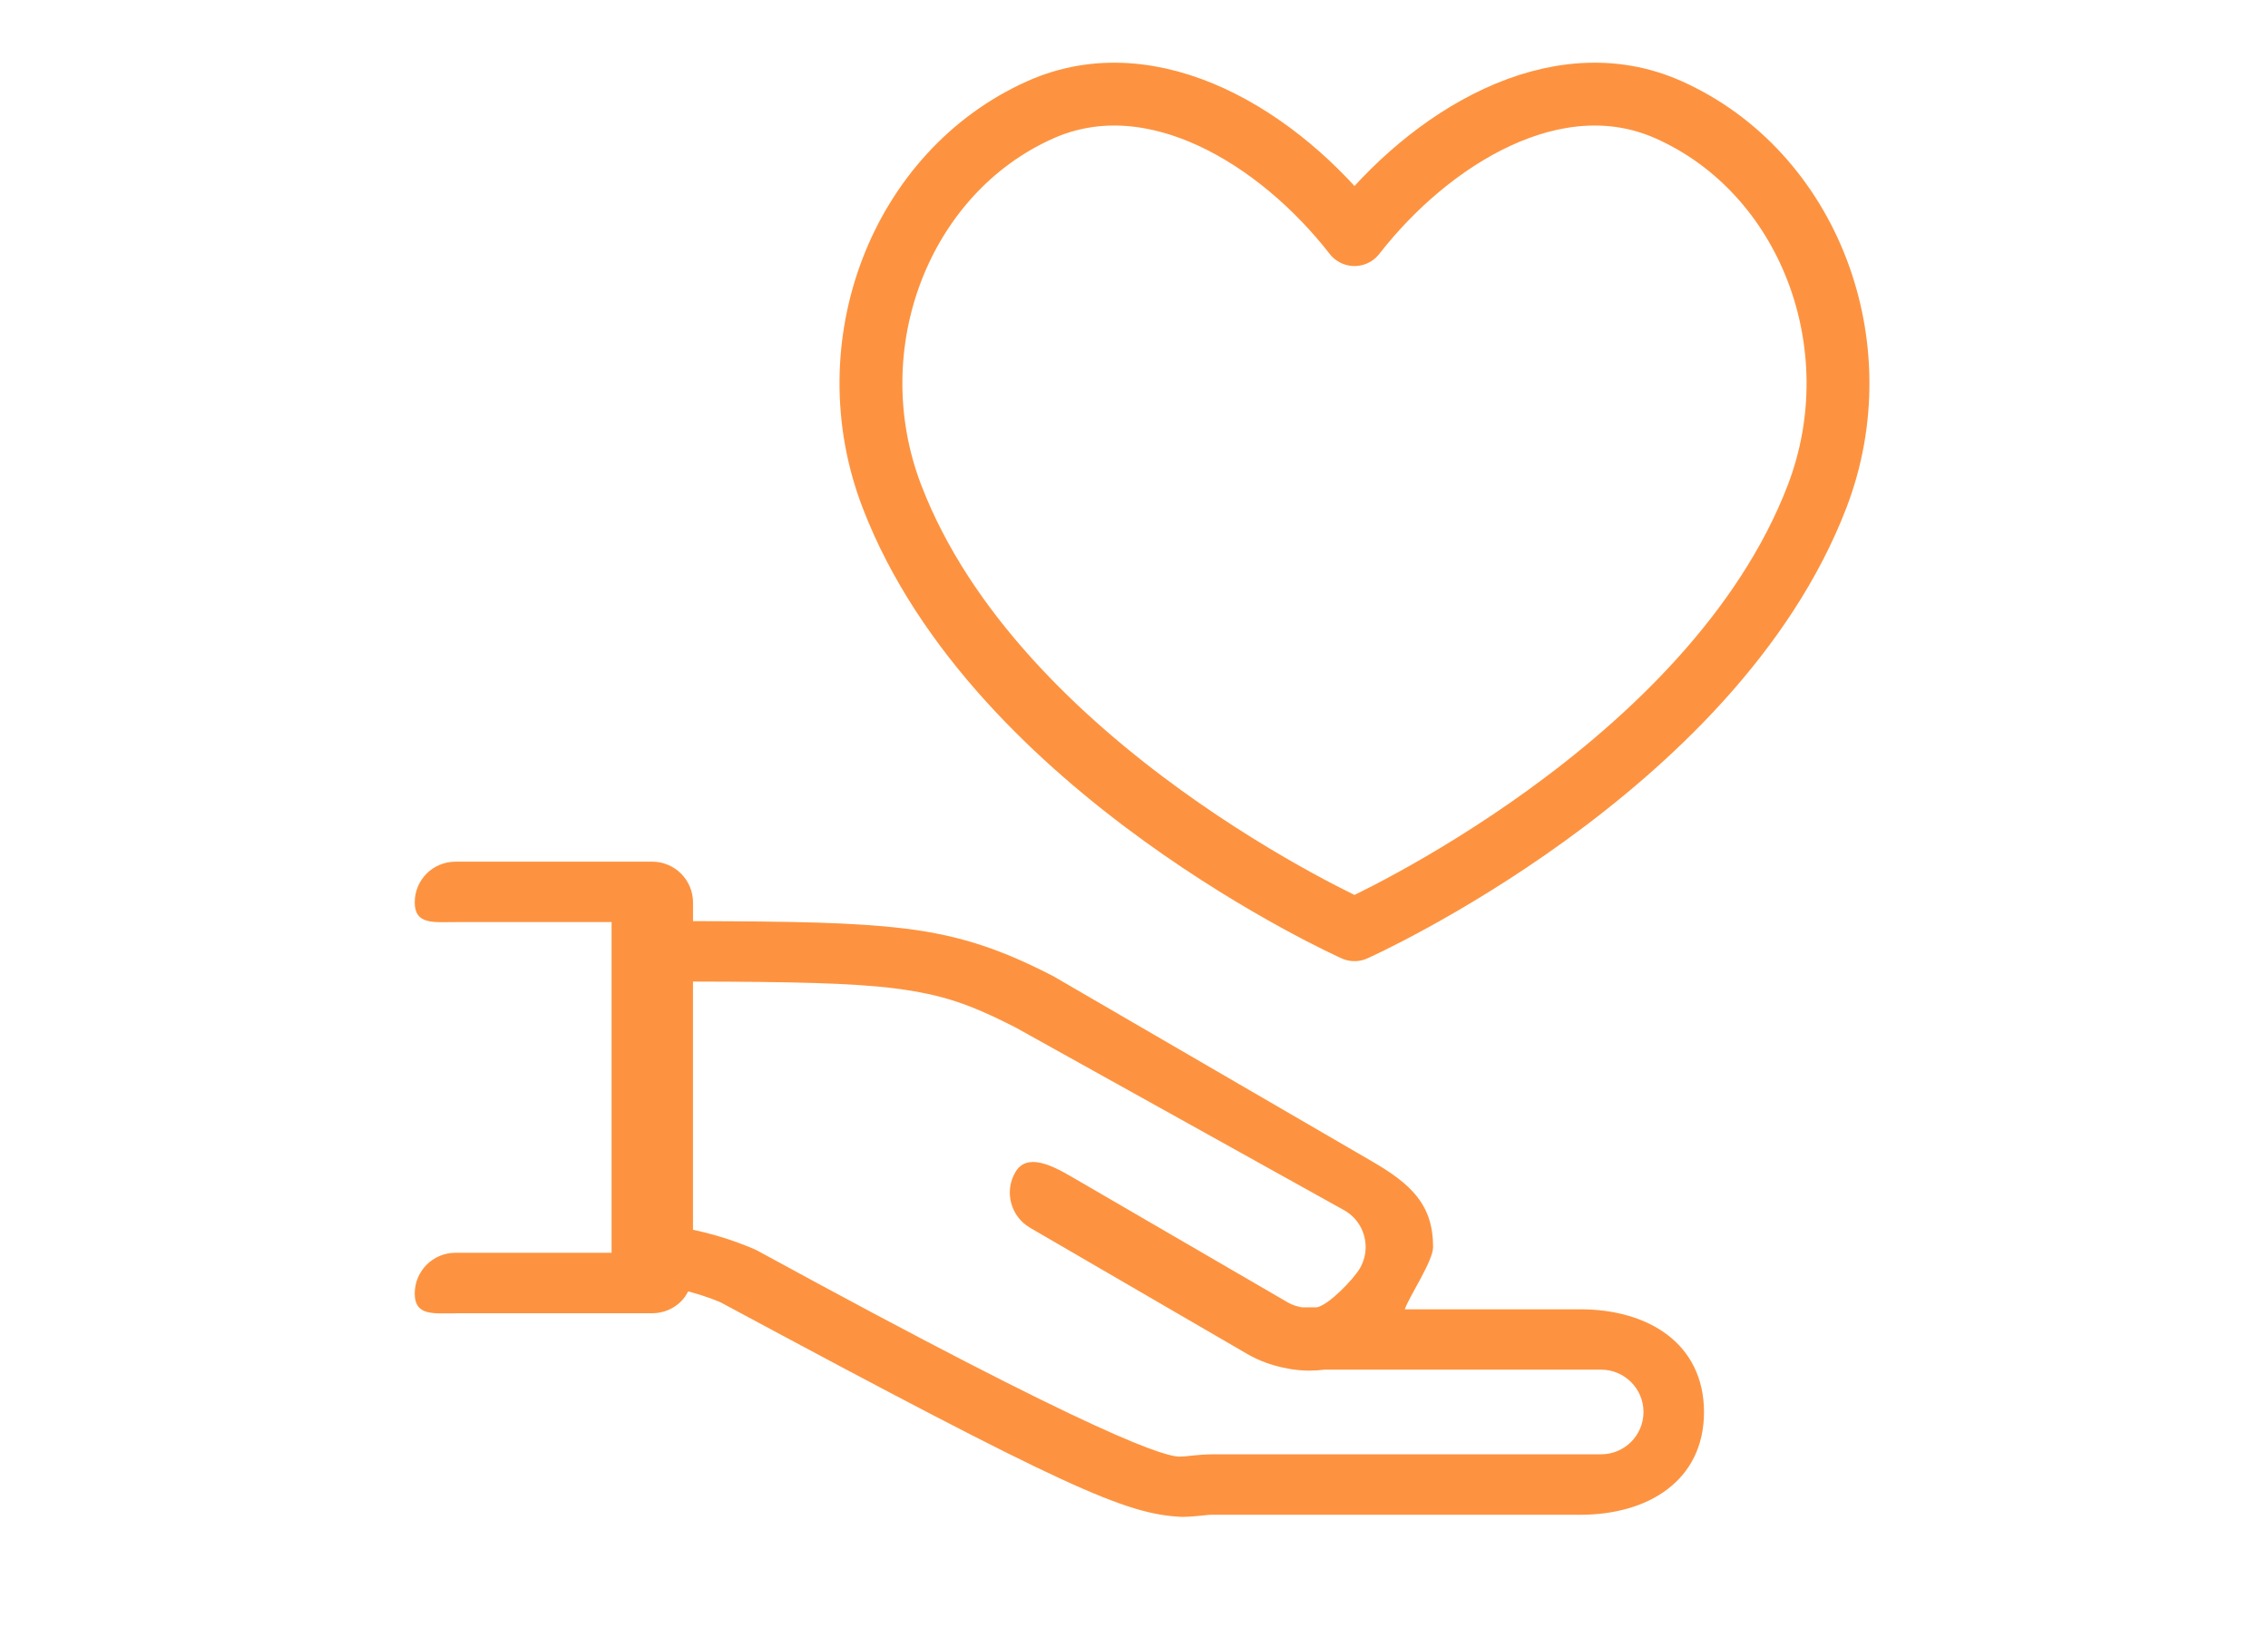
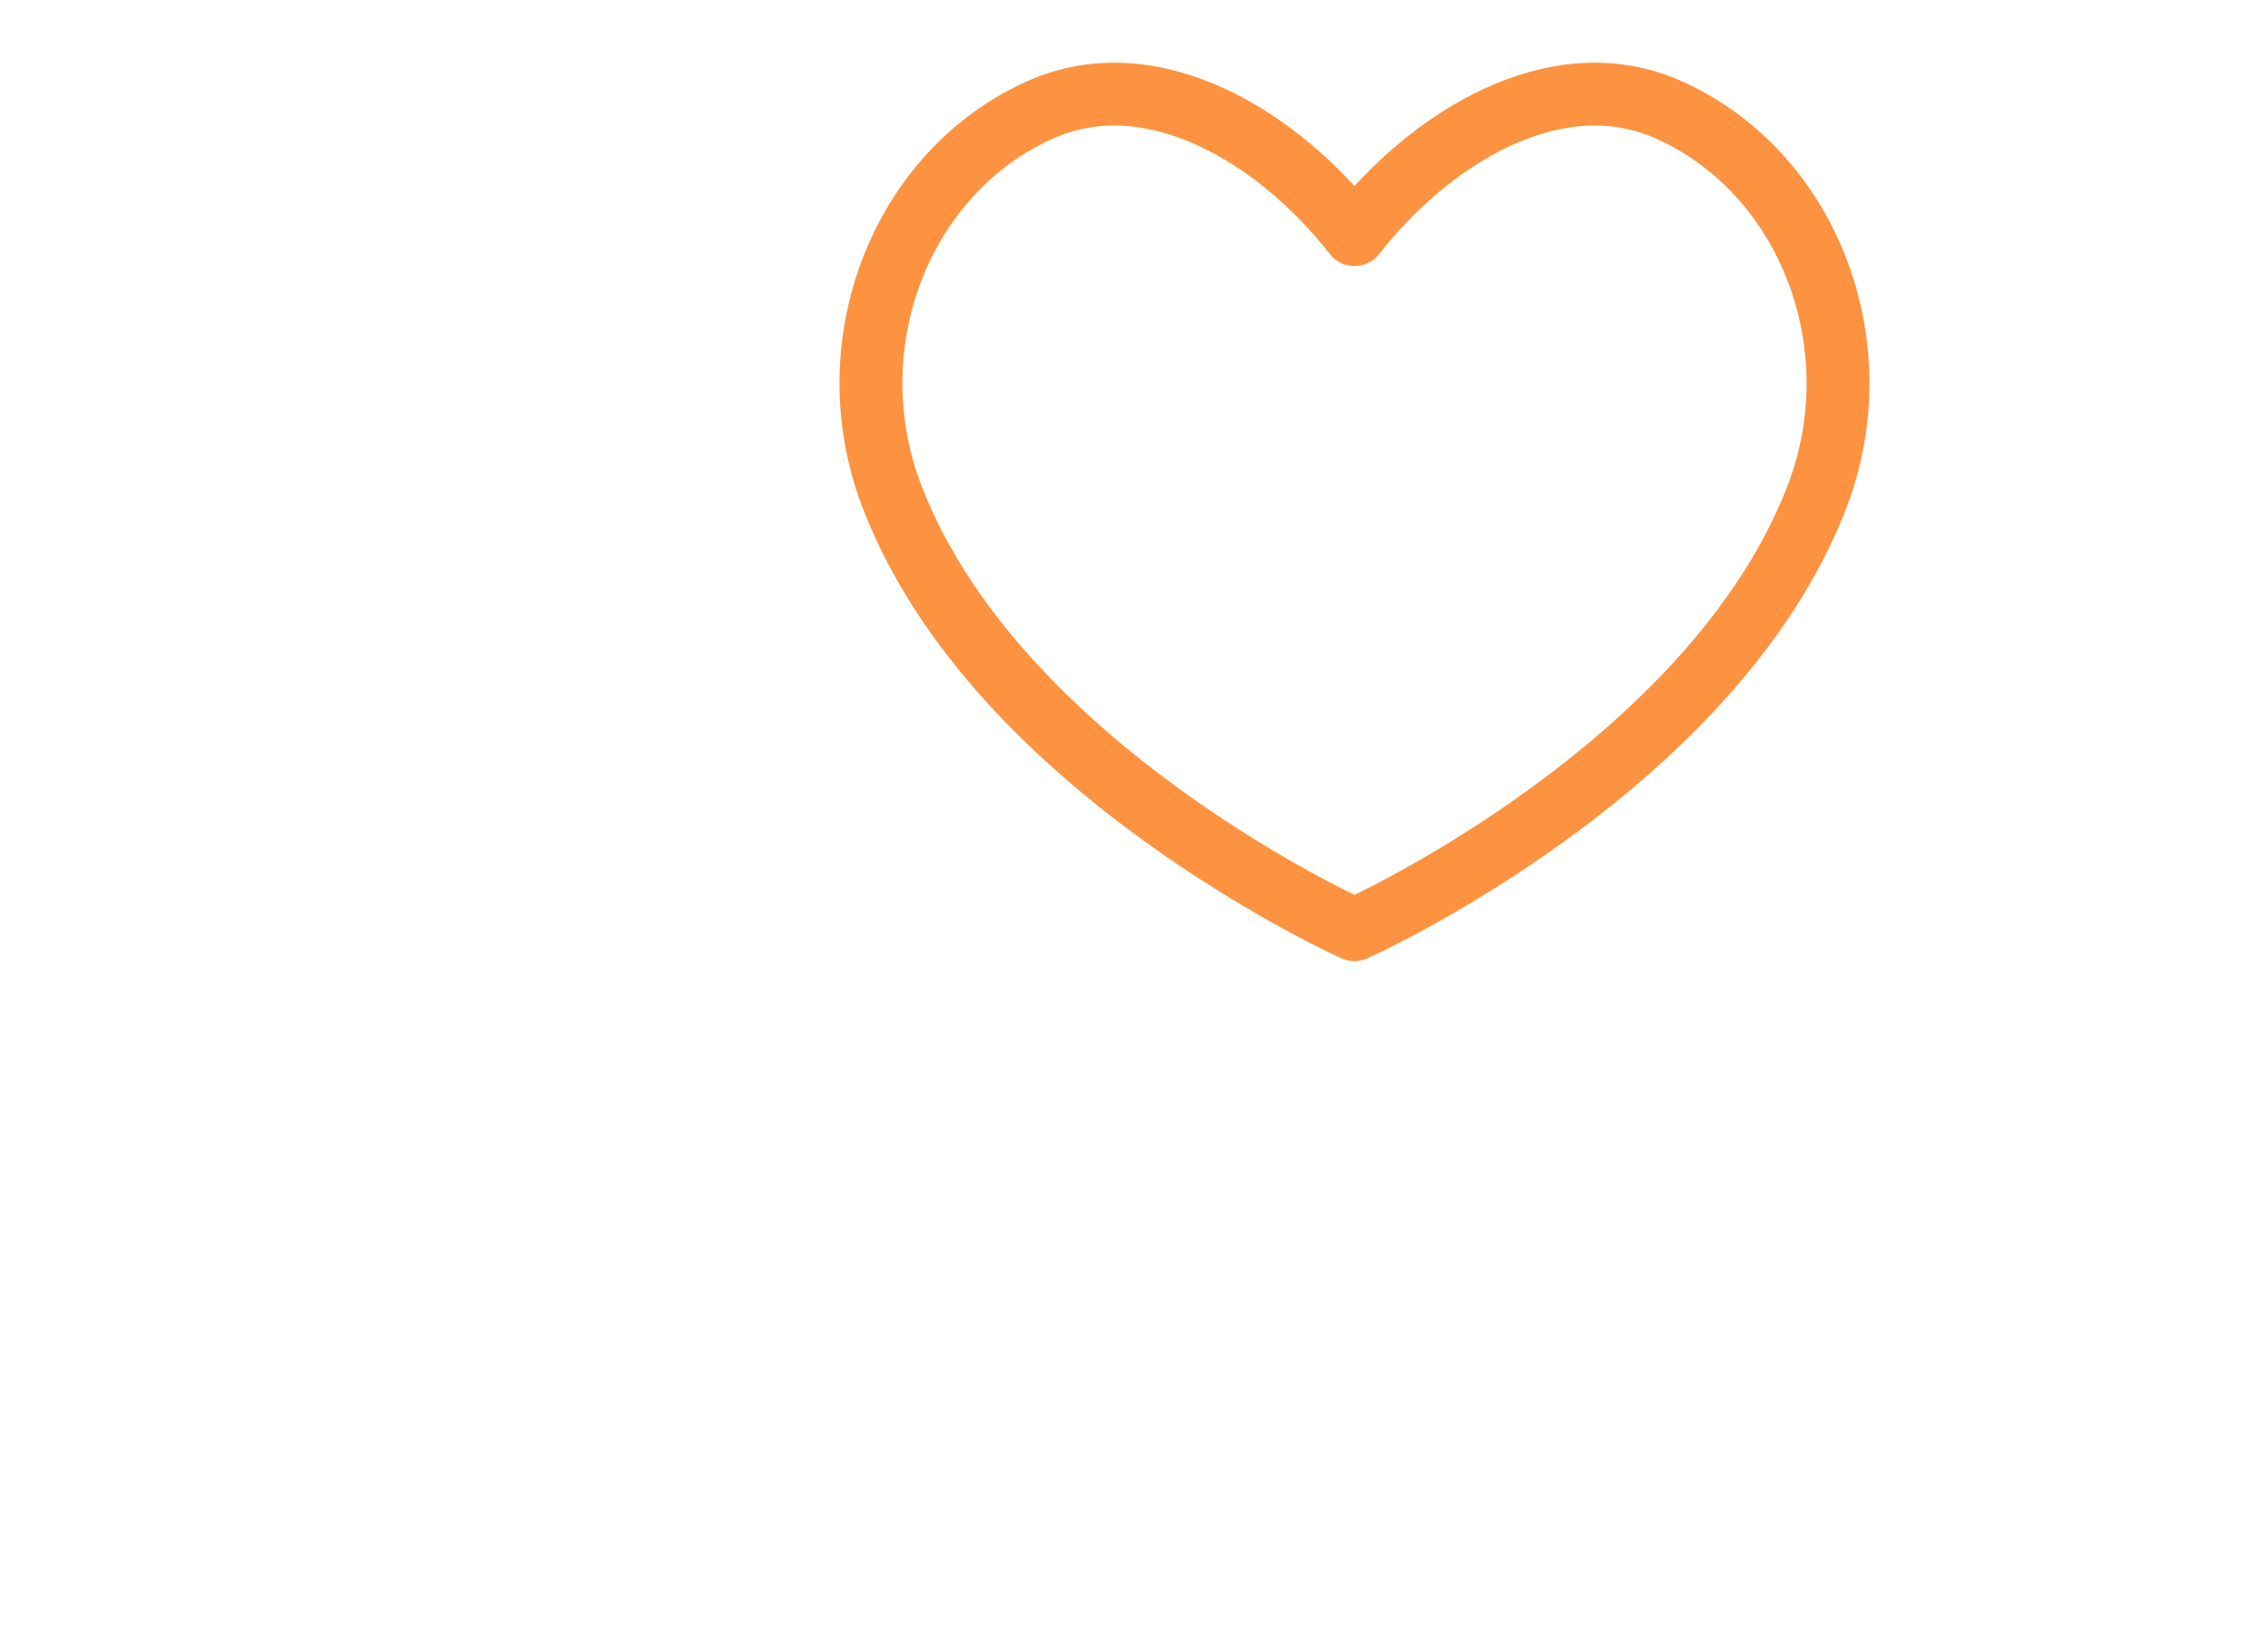
<svg xmlns="http://www.w3.org/2000/svg" version="1.1" x="0px" y="0px" width="94.989px" height="68.999px" viewBox="0 0 94.989 68.999" enable-background="new 0 0 94.989 68.999" xml:space="preserve">
  <g id="レイヤー_1" display="none">
    <g display="inline">
      <g>
        <line fill-rule="evenodd" clip-rule="evenodd" fill="none" stroke="#FD9340" stroke-width="2.356" stroke-miterlimit="22.926" x1="58.31" y1="49.9" x2="48.458" y2="43.003" />
        <line fill-rule="evenodd" clip-rule="evenodd" fill="none" stroke="#FD9340" stroke-width="2.356" stroke-miterlimit="22.926" x1="50.148" y1="51.072" x2="47.979" y2="54.17" />
        <path fill-rule="evenodd" clip-rule="evenodd" fill="none" stroke="#FD9340" stroke-width="2.356" stroke-miterlimit="22.926" d="     M72.645,27.717c4.78-7.373-2.948-12.785-8.243-5.771L48.458,43.002l-0.123,6.783l3.643,2.551L58.31,49.9L72.645,27.717z" />
        <path fill-rule="evenodd" clip-rule="evenodd" fill="none" stroke="#FD9340" stroke-width="2.356" stroke-miterlimit="22.926" d="     M71.378,38.009l3.17-4.906c2.24-3.456,1.732-6.481,0.017-7.998c-0.19-0.169-0.396-0.317-0.613-0.448" />
      </g>
      <g>
        <path fill="none" stroke="#FD9340" stroke-width="2.356" stroke-miterlimit="10" d="M64.546,17.914V5.901     c0-0.799-0.647-1.445-1.445-1.445H26.972l-8.67,8.671V61.59c0,0.799,0.646,1.445,1.445,1.445h43.354     c0.798,0,1.445-0.646,1.445-1.445V46.016" />
        <polyline fill="none" stroke="#FD9340" stroke-width="2.356" stroke-miterlimit="10" points="21.192,16.018 29.862,16.018      29.862,7.347    " />
        <line fill="none" stroke="#FD9340" stroke-width="2.356" stroke-miterlimit="10" x1="28.417" y1="24.688" x2="51.539" y2="24.688" />
        <line fill="none" stroke="#FD9340" stroke-width="2.356" stroke-miterlimit="10" x1="28.417" y1="31.646" x2="51.539" y2="31.646" />
        <line fill="none" stroke="#FD9340" stroke-width="2.356" stroke-miterlimit="10" x1="28.417" y1="38.311" x2="41.423" y2="38.311" />
      </g>
    </g>
  </g>
  <g id="レイヤー_2" display="none">
    <g display="inline">
      <path fill-rule="evenodd" clip-rule="evenodd" fill="none" stroke="#FD9340" stroke-width="2.549" stroke-miterlimit="22.926" d="    M32.192,14.236c-1.395-0.544-3.245-0.845-4.854-0.845c-6.454,0-11.049,4.851-11.049,10.835c0,3.528,1.183,6.663,3.999,8.641    c-0.229,0.086-0.352,0.14-0.352,0.14C12.612,36.268,7.362,44.57,7.362,57.921h14.693" />
      <path fill-rule="evenodd" clip-rule="evenodd" fill="none" stroke="#FD9340" stroke-width="2.549" stroke-miterlimit="22.926" d="    M62.417,14.26c1.409-0.559,2.962-0.868,4.592-0.868c6.454,0,11.049,4.851,11.049,10.835c0,3.528-1.818,6.663-4.635,8.641    c0.228,0.086,0.351,0.14,0.351,0.14c7.324,3.261,13.212,11.563,13.212,24.914H73.77" />
      <g>
-         <path fill-rule="evenodd" clip-rule="evenodd" fill="none" stroke="#FD9340" stroke-width="2.549" stroke-miterlimit="22.926" d="     M55.905,30.621c8.005,3.844,14.438,13.631,14.438,29.367H25.29c0-15.736,6.433-25.523,14.437-29.367" />
        <g>
          <polyline fill-rule="evenodd" clip-rule="evenodd" fill="none" stroke="#FD9340" stroke-width="2.549" stroke-miterlimit="22.926" points="      48.042,33.27 56.014,39.073 58.214,31.717     " />
          <polyline fill-rule="evenodd" clip-rule="evenodd" fill="none" stroke="#FD9340" stroke-width="2.549" stroke-miterlimit="22.926" points="      37.42,31.717 39.619,39.073 47.59,33.27     " />
        </g>
        <path fill-rule="evenodd" clip-rule="evenodd" fill="none" stroke="#FD9340" stroke-width="2.549" stroke-miterlimit="22.926" d="     M47.816,33.045c7.033,0,12.77-5.738,12.77-12.771c0-7.035-5.736-12.771-12.77-12.771c-7.034,0-12.771,5.736-12.771,12.771     C35.046,27.307,40.782,33.045,47.816,33.045z" />
      </g>
    </g>
  </g>
  <g id="レイヤー_3" display="none">
    <g display="inline">
      <path fill="#FD9340" d="M89.188,23.639c0.302,0,0.602-0.129,0.812-0.377l2.585-3.055c0.38-0.447,0.324-1.118-0.125-1.497    c-0.446-0.379-1.117-0.324-1.495,0.125l-2.586,3.055c-0.379,0.446-0.323,1.118,0.124,1.496    C88.701,23.555,88.945,23.639,89.188,23.639z" />
      <path fill="#FD9340" d="M76.923,37.064c0.199,0.17,0.443,0.252,0.687,0.252c0.302,0,0.601-0.128,0.811-0.376l9.012-10.646    c0.378-0.447,0.323-1.117-0.125-1.496c-0.447-0.38-1.117-0.324-1.497,0.124l-9.011,10.645    C76.419,36.016,76.476,36.686,76.923,37.064z" />
      <path fill="#FD9340" d="M67.934,35.343c0.196,0.155,0.429,0.229,0.66,0.229c0.313,0,0.623-0.138,0.833-0.402l7.949-10.032    c0.364-0.459,0.287-1.127-0.173-1.491c-0.461-0.365-1.127-0.287-1.491,0.172l-7.95,10.032    C67.396,34.311,67.475,34.979,67.934,35.343z" />
      <path fill="#FD9340" d="M25.924,35.655c0.21,0.257,0.516,0.392,0.824,0.392c0.236,0,0.473-0.078,0.671-0.239    c0.454-0.37,0.523-1.038,0.152-1.494l-8.084-9.93c-0.37-0.455-1.039-0.523-1.493-0.154c-0.456,0.37-0.524,1.04-0.154,1.495    L25.924,35.655z" />
-       <path fill="#FD9340" d="M4.712,23.262c0.21,0.248,0.51,0.377,0.811,0.377c0.243,0,0.487-0.084,0.687-0.253    c0.447-0.378,0.503-1.05,0.124-1.496l-2.585-3.055c-0.379-0.448-1.051-0.504-1.498-0.125s-0.503,1.05-0.124,1.497L4.712,23.262z" />
+       <path fill="#FD9340" d="M4.712,23.262c0.21,0.248,0.51,0.377,0.811,0.377c0.447-0.378,0.503-1.05,0.124-1.496l-2.585-3.055c-0.379-0.448-1.051-0.504-1.498-0.125s-0.503,1.05-0.124,1.497L4.712,23.262z" />
      <path fill="#FD9340" d="M16.292,36.94c0.21,0.248,0.509,0.376,0.81,0.376c0.244,0,0.487-0.082,0.687-0.252    c0.448-0.379,0.504-1.049,0.124-1.497L8.901,24.923c-0.379-0.448-1.05-0.503-1.497-0.124s-0.503,1.049-0.124,1.496L16.292,36.94z" />
      <rect x="41.902" y="31.461" transform="matrix(-0.943 0.333 -0.333 -0.943 95.416 50.007)" fill="#FD9340" width="3.055" height="3.413" />
      <polygon fill="#FD9340" points="40.627,29.154 43.063,28.296 36.372,8.208 33.248,9.308 40.571,29.004   " />
      <rect x="53.292" y="23.648" transform="matrix(0.958 0.288 -0.288 0.958 9.619 -14.698)" fill="#FD9340" width="2.982" height="3.413" />
      <path fill="#FD9340" d="M56.531,5.246c1.193-1.954,3.15-2.747,5.229-2.122c2.41,0.724,3.496,2.761,2.766,5.19    c-0.48,1.598-1.743,2.535-2.915,3.243c-0.459,0.276-0.911,0.519-1.39,0.776c-1.968,1.089-3.803,2.274-4.635,4.791l-1.07,3.301    l3.134,0.941l0.863-2.872c0.35-1.163,0.912-2.035,1.772-2.747c0.69-0.605,1.547-1.036,2.373-1.451l0.205-0.103    c1.798-0.94,3.838-2.006,4.797-5.2c1.163-3.874-0.893-7.331-5.117-8.6c-3.908-1.173-7.539,0.319-9.252,3.807l-0.086,0.173    l3.262,0.979L56.531,5.246z" />
      <path fill="#FD9340" d="M94.021,49.873c-13.906-10.104-32.505-10.27-46.572-0.518c-14.13-10.142-33.034-10.099-47.12,0.135    C0.121,49.641,0,49.88,0,50.135v12.152c0,0.041,0.007,0.079,0.012,0.118C0.008,62.439,0,62.473,0,62.508v4.188    c0,0.004,0.002,0.008,0.002,0.013c0.001,0.03,0.005,0.062,0.008,0.092c0.004,0.021,0.005,0.044,0.009,0.065    c0.006,0.024,0.016,0.05,0.023,0.074c0.009,0.025,0.016,0.051,0.025,0.074c0.009,0.021,0.021,0.039,0.032,0.06    c0.014,0.026,0.028,0.054,0.046,0.078c0.002,0.004,0.004,0.008,0.007,0.012c0.008,0.011,0.018,0.018,0.025,0.027    c0.026,0.033,0.055,0.064,0.087,0.093c0.016,0.015,0.032,0.027,0.049,0.041c0.03,0.023,0.062,0.043,0.095,0.062    c0.019,0.01,0.034,0.02,0.054,0.027c0.037,0.019,0.077,0.032,0.118,0.044c0.014,0.004,0.028,0.009,0.044,0.013    c0.056,0.013,0.113,0.021,0.174,0.021l0,0l0,0h0.001c0.074,0,0.146-0.014,0.215-0.032c0.015-0.005,0.03-0.01,0.047-0.015    c0.069-0.025,0.136-0.058,0.196-0.1c0.002-0.003,0.006-0.003,0.009-0.006c13.589-9.873,31.852-9.873,45.439,0    c0.28,0.203,0.658,0.203,0.938,0c12.333-8.96,28.828-9.832,42.022-2.218c0.383,0.219,0.87,0.088,1.089-0.293    c0.22-0.381,0.089-0.868-0.292-1.088c-13.573-7.83-30.499-7.04-43.288,1.976c-13.678-9.647-31.735-9.83-45.58-0.547v-2.253    c13.554-9.637,31.633-9.558,45.111,0.234c0.28,0.203,0.658,0.203,0.938,0c13.479-9.792,31.558-9.871,45.113-0.234v2.662    c0,0.439,0.355,0.797,0.795,0.797c0.44,0,0.797-0.357,0.797-0.797v-2.909v-0.161v-11.99    C94.348,50.263,94.227,50.022,94.021,49.873z M47.174,61.527c-13.678-9.647-31.735-9.829-45.58-0.547V50.543    c13.445-9.557,31.339-9.552,44.784,0.008v7.632c0,0.439,0.355,0.796,0.796,0.796s0.797-0.356,0.797-0.796v-7.257    c13.443-9.558,31.34-9.559,44.785,0V60.98C78.91,51.698,60.853,51.88,47.174,61.527z" />
    </g>
  </g>
  <g id="レイヤー_4">
    <g>
-       <path fill="#FD9340" d="M66.188,54.852h-7.353c0.201-0.566,1.188-2.027,1.186-2.607c0.002-1.781-0.926-2.646-2.581-3.604    l-13.275-7.715l-0.08-0.044c-2.039-1.051-3.801-1.695-6.199-1.982c-2.122-0.259-4.744-0.3-8.86-0.31v-0.788    c0-0.447-0.185-0.887-0.502-1.203c-0.313-0.316-0.755-0.5-1.206-0.5h-8.243c-0.941,0-1.705,0.761-1.705,1.703    s0.764,0.828,1.705,0.828h6.539v13.854h-6.539c-0.941,0-1.705,0.764-1.705,1.708c0,0.941,0.764,0.829,1.705,0.829v-0.003h8.243    c0.451,0,0.893-0.181,1.206-0.498c0.124-0.122,0.22-0.267,0.297-0.419c0.421,0.112,0.865,0.252,1.351,0.455    c14.563,7.835,16.985,8.887,19.333,8.993c0.712-0.013,0.994-0.097,1.325-0.09l15.359,0.001c2.86-0.001,5.176-1.442,5.179-4.303    C71.363,56.296,69.048,54.854,66.188,54.852z M67.065,60.926H50.828c-0.759,0.01-1.143,0.102-1.325,0.091    c-0.522,0.105-3.312-0.716-17.772-8.617l-0.145-0.071c-0.934-0.398-1.791-0.646-2.562-0.808V41.122    c4.09,0.008,6.634,0.058,8.441,0.284c2.034,0.262,3.144,0.665,5.027,1.616l13.822,7.69c0.567,0.328,0.88,0.916,0.882,1.531    c0,0.304-0.076,0.604-0.239,0.89c-0.273,0.467-1.312,1.546-1.805,1.636h-0.629c-0.195-0.034-0.388-0.091-0.572-0.196l-9.094-5.287    c-0.815-0.474-1.857-0.993-2.33-0.181c-0.477,0.815-0.201,1.859,0.617,2.332h-0.003l9.096,5.287    c0.531,0.308,1.101,0.502,1.678,0.606c0.048,0.013,0.098,0.022,0.147,0.029c0.257,0.038,0.514,0.063,0.772,0.063h0.007    c0.211,0,0.422-0.015,0.632-0.041h11.591c0.974,0.004,1.769,0.797,1.769,1.773C68.834,60.132,68.039,60.925,67.065,60.926z" />
      <path fill="none" stroke="#FD9340" stroke-width="2.633" stroke-linecap="round" stroke-linejoin="round" stroke-miterlimit="22.926" d="    M56.729,38.95c0,0,14.984-6.707,19.377-18.156c2.42-6.322-0.359-13.573-6.21-16.19c-4.736-2.122-10.033,1.199-13.167,5.225    c-3.131-4.025-8.431-7.347-13.169-5.225c-5.851,2.617-8.633,9.868-6.205,16.19C41.743,32.243,56.729,38.95,56.729,38.95z" />
    </g>
  </g>
</svg>